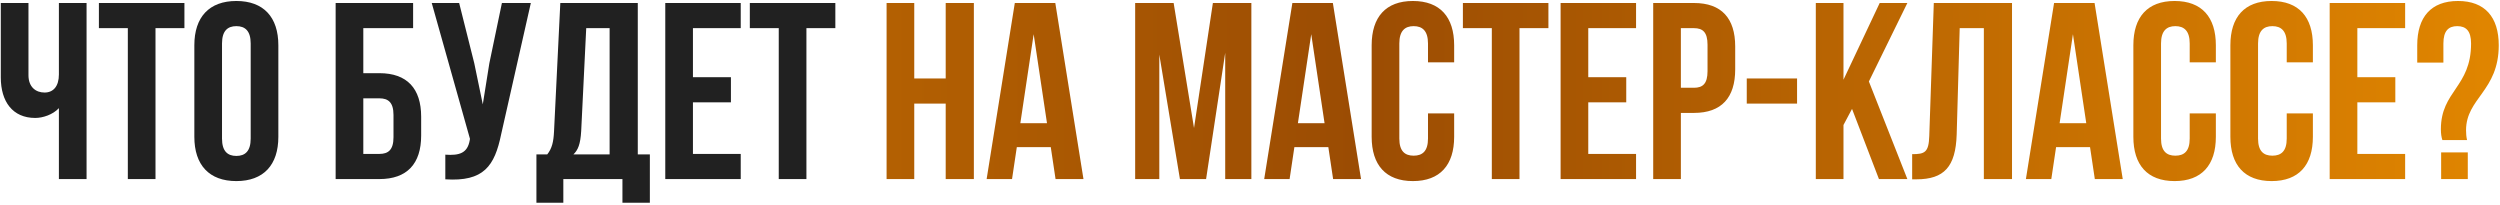
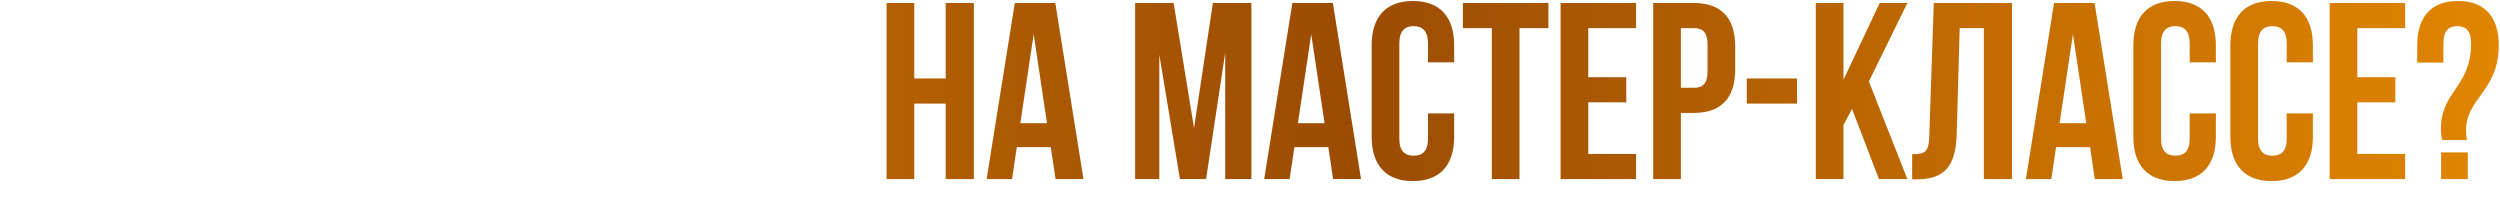
<svg xmlns="http://www.w3.org/2000/svg" width="1075" height="88" viewBox="0 0 1075 88" fill="none">
-   <path d="M25.327 1.29H37.224V77H25.327V46.5C22.732 49.312 18.405 50.718 15.161 50.718C5.426 50.718 0.343 43.688 0.343 33.305V1.29H12.24V32.331C12.24 37.415 15.377 39.794 19.162 39.794C22.948 39.794 25.327 37.09 25.327 32.007V1.29ZM42.528 12.106V1.29H79.302V12.106H66.864V77H54.966V12.106H42.528ZM95.465 18.704V59.587C95.465 64.995 97.844 67.05 101.63 67.05C105.415 67.05 107.795 64.995 107.795 59.587V18.704C107.795 13.296 105.415 11.241 101.63 11.241C97.844 11.241 95.465 13.296 95.465 18.704ZM83.568 58.83V19.461C83.568 7.347 89.949 0.425 101.63 0.425C113.311 0.425 119.692 7.347 119.692 19.461V58.83C119.692 70.943 113.311 77.865 101.63 77.865C89.949 77.865 83.568 70.943 83.568 58.83ZM163.145 77H144.326V1.29H177.638V12.106H156.223V31.466H163.145C175.042 31.466 181.099 38.064 181.099 50.177V58.289C181.099 70.403 175.042 77 163.145 77ZM156.223 66.184H163.145C166.93 66.184 169.202 64.454 169.202 59.046V49.42C169.202 44.012 166.93 42.282 163.145 42.282H156.223V66.184ZM228.259 1.29L215.497 57.748C212.685 71.376 208.034 78.19 191.486 77.108V66.509C197.543 66.941 201.004 65.86 201.977 60.344L202.085 59.695L185.646 1.29H197.435L203.924 27.14L207.601 44.877L210.413 27.248L215.821 1.29H228.259ZM279.439 87.167H267.65V77H242.233V87.167H230.661V66.401H235.311C237.366 63.805 238.015 60.993 238.232 56.558L240.935 1.29H274.248V66.401H279.439V87.167ZM252.076 12.106L249.912 56.342C249.588 62.074 248.506 64.562 246.56 66.401H262.134V12.106H252.076ZM297.964 12.106V33.197H314.296V44.012H297.964V66.184H318.514V77H286.067V1.29H318.514V12.106H297.964ZM322.425 12.106V1.29H359.199V12.106H346.761V77H334.863V12.106H322.425Z" fill="#212121" />
  <path d="M393.129 44.553V77H381.232V1.29H393.129V33.737H406.649V1.29H418.762V77H406.649V44.553H393.129ZM453.779 1.29L465.892 77H453.887L451.832 63.264H437.231L435.176 77H424.252L436.366 1.29H453.779ZM444.477 14.702L438.745 52.989H450.21L444.477 14.702ZM504.666 1.29L513.427 55.044L521.539 1.29H538.087V77H526.839V22.706L518.619 77H507.37L498.502 23.463V77H488.119V1.29H504.666ZM573.131 1.29L585.245 77H573.239L571.184 63.264H556.583L554.528 77H543.605L555.718 1.29H573.131ZM563.83 14.702L558.097 52.989H569.562L563.83 14.702ZM614.039 48.771H625.287V58.83C625.287 70.943 619.23 77.865 607.549 77.865C595.869 77.865 589.812 70.943 589.812 58.83V19.461C589.812 7.347 595.869 0.425 607.549 0.425C619.23 0.425 625.287 7.347 625.287 19.461V26.815H614.039V18.704C614.039 13.296 611.659 11.241 607.874 11.241C604.088 11.241 601.709 13.296 601.709 18.704V59.587C601.709 64.995 604.088 66.941 607.874 66.941C611.659 66.941 614.039 64.995 614.039 59.587V48.771ZM629.045 12.106V1.29H665.818V12.106H653.38V77H641.483V12.106H629.045ZM682.955 12.106V33.197H699.286V44.012H682.955V66.184H703.505V77H671.058V1.29H703.505V12.106H682.955ZM728.398 1.29C740.295 1.29 746.136 7.888 746.136 20.002V29.844C746.136 41.957 740.295 48.555 728.398 48.555H722.774V77H710.877V1.29H728.398ZM728.398 12.106H722.774V37.739H728.398C732.184 37.739 734.239 36.009 734.239 30.601V19.244C734.239 13.837 732.184 12.106 728.398 12.106ZM751.106 44.553V33.737H772.737V44.553H751.106ZM807.946 77L796.373 46.824L792.696 53.746V77H780.798V1.29H792.696V34.278L808.27 1.29H820.167L803.619 35.035L820.167 77H807.946ZM822.229 77.108V66.293C827.637 66.293 829.367 65.535 829.584 58.505L831.531 1.29H865.167V77H853.054V12.106H842.671L841.373 57.856C840.94 71.7 835.965 77.108 824.068 77.108H822.229ZM900.664 1.29L912.777 77H900.772L898.717 63.264H884.116L882.061 77H871.137L883.25 1.29H900.664ZM891.362 14.702L885.63 52.989H897.094L891.362 14.702ZM941.571 48.771H952.82V58.83C952.82 70.943 946.763 77.865 935.082 77.865C923.401 77.865 917.344 70.943 917.344 58.83V19.461C917.344 7.347 923.401 0.425 935.082 0.425C946.763 0.425 952.82 7.347 952.82 19.461V26.815H941.571V18.704C941.571 13.296 939.192 11.241 935.406 11.241C931.621 11.241 929.241 13.296 929.241 18.704V59.587C929.241 64.995 931.621 66.941 935.406 66.941C939.192 66.941 941.571 64.995 941.571 59.587V48.771ZM983.292 48.771H994.54V58.83C994.54 70.943 988.483 77.865 976.802 77.865C965.121 77.865 959.065 70.943 959.065 58.83V19.461C959.065 7.347 965.121 0.425 976.802 0.425C988.483 0.425 994.54 7.347 994.54 19.461V26.815H983.292V18.704C983.292 13.296 980.912 11.241 977.127 11.241C973.341 11.241 970.962 13.296 970.962 18.704V59.587C970.962 64.995 973.341 66.941 977.127 66.941C980.912 66.941 983.292 64.995 983.292 59.587V48.771ZM1013.66 12.106V33.197H1029.99V44.012H1013.66V66.184H1034.21V77H1001.76V1.29H1034.21V12.106H1013.66ZM1060.83 60.236H1050.23C1049.8 58.938 1049.58 57.532 1049.58 55.585C1049.58 39.037 1062.56 37.523 1062.56 18.704C1062.56 13.296 1060.4 11.241 1056.61 11.241C1052.83 11.241 1050.66 13.296 1050.66 18.704V26.924H1039.41V19.461C1039.41 7.347 1045.36 0.425 1056.94 0.425C1068.51 0.425 1074.46 7.347 1074.46 19.461C1074.46 39.145 1060.4 42.174 1060.4 56.018C1060.4 57.424 1060.51 58.83 1060.83 60.236ZM1049.69 65.535H1061.15V77H1049.69V65.535Z" fill="url(#paint0_linear_112_25)" />
  <defs>
    <linearGradient id="paint0_linear_112_25" x1="-38" y1="49.5" x2="1111" y2="49.5" gradientUnits="userSpaceOnUse">
      <stop stop-color="#E68A00" />
      <stop offset="0.54" stop-color="#9B4C03" />
      <stop offset="1" stop-color="#E68A00" />
    </linearGradient>
  </defs>
</svg>